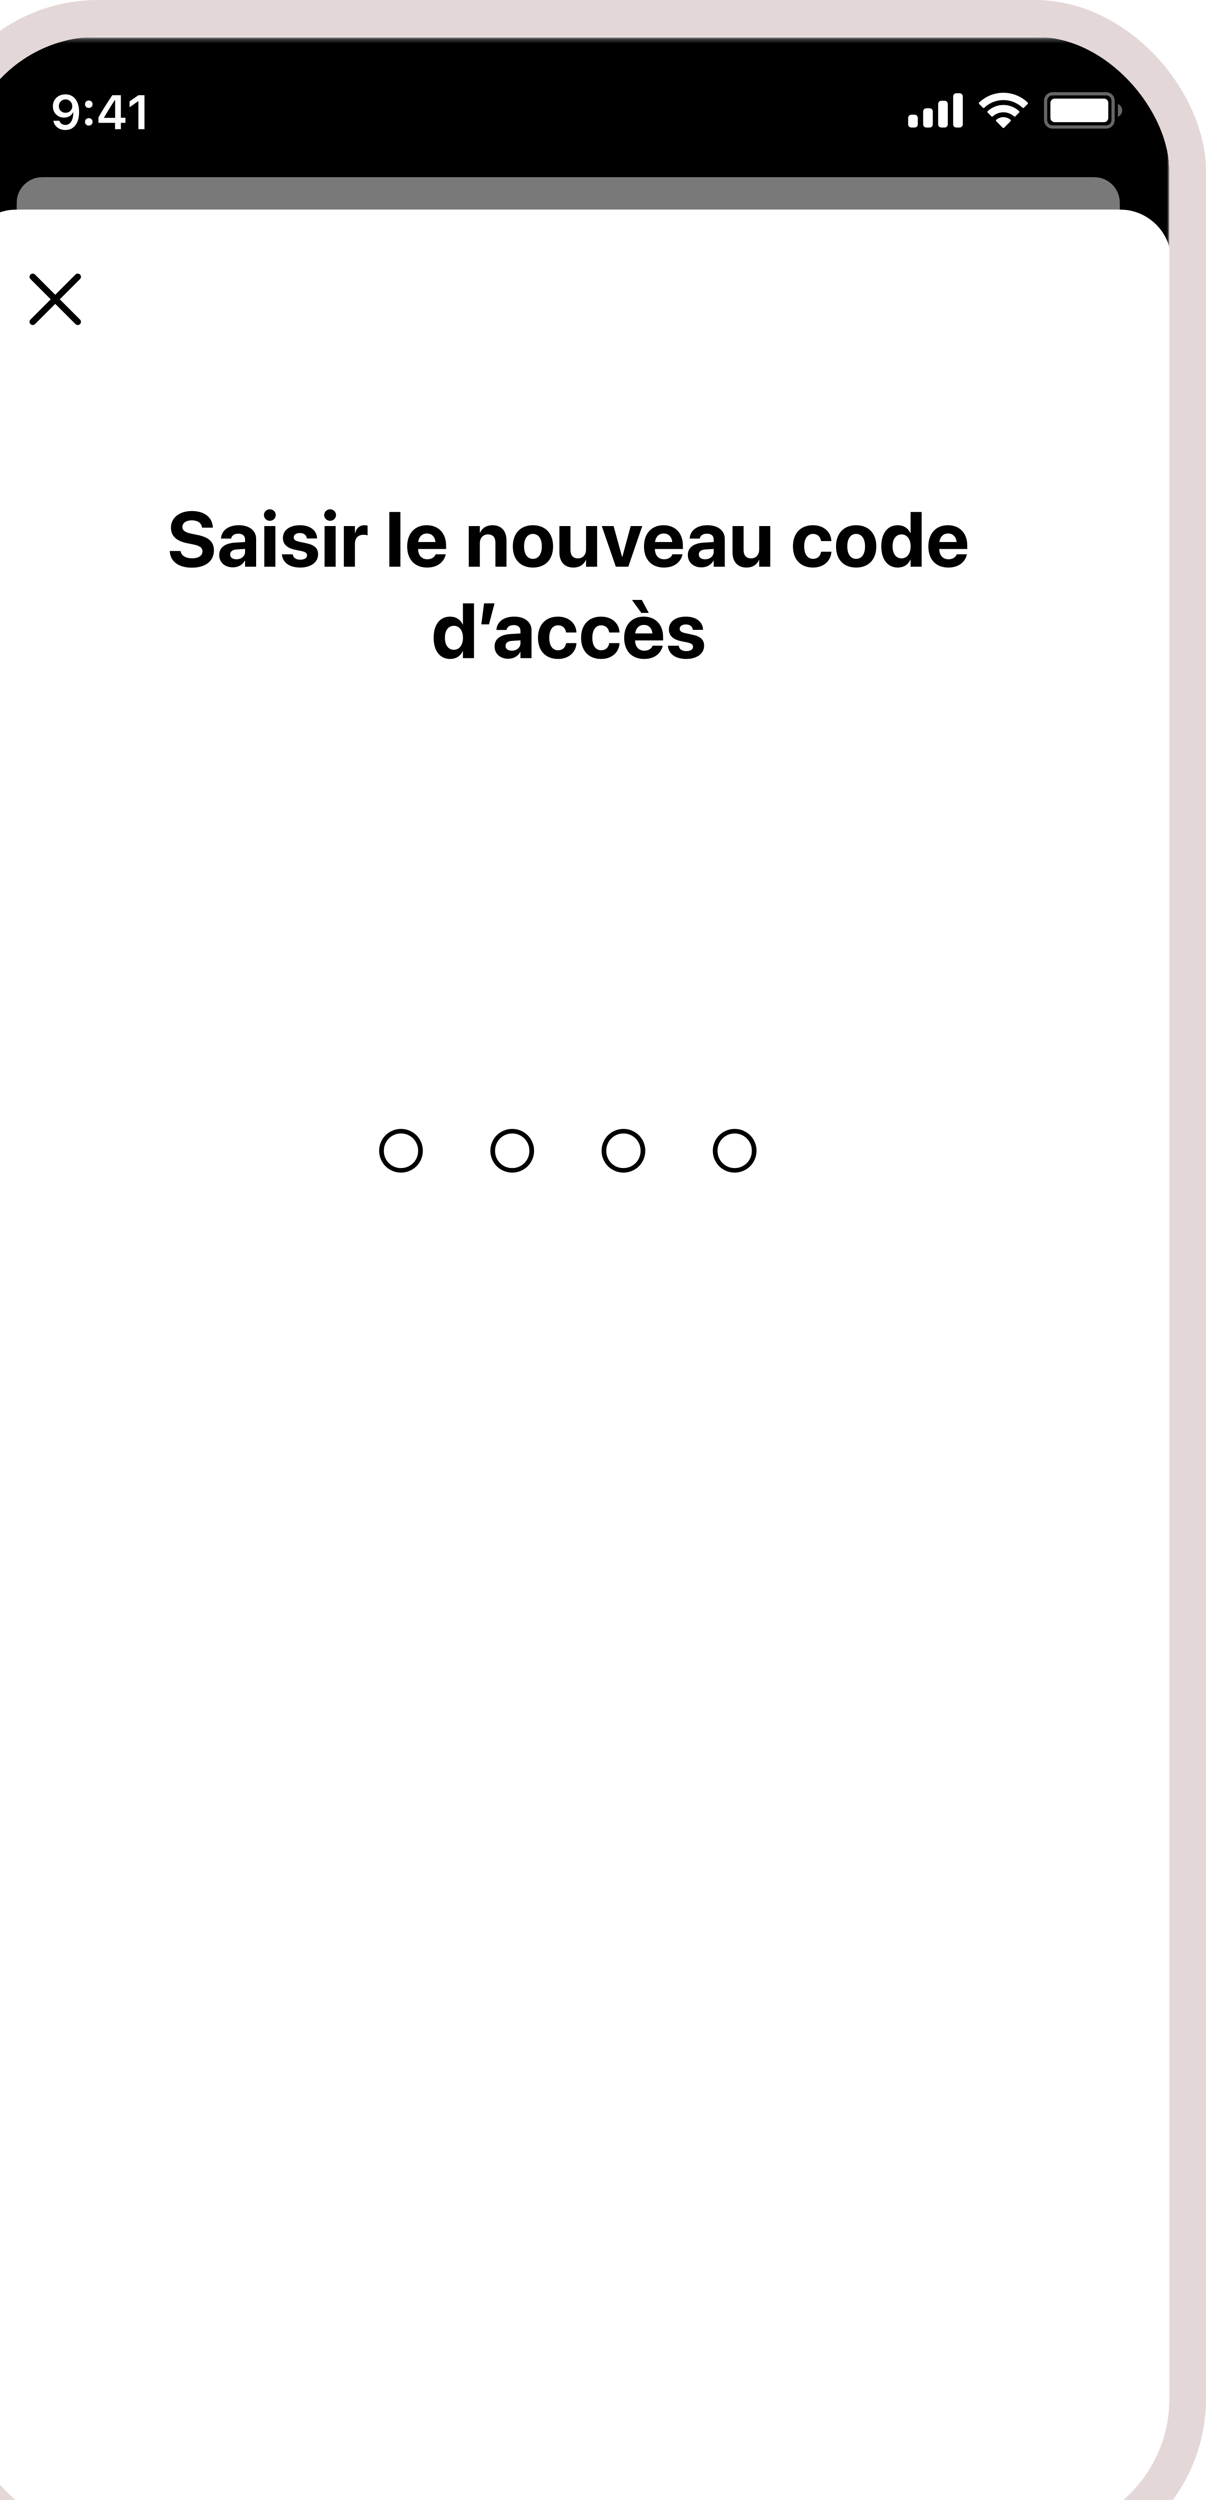
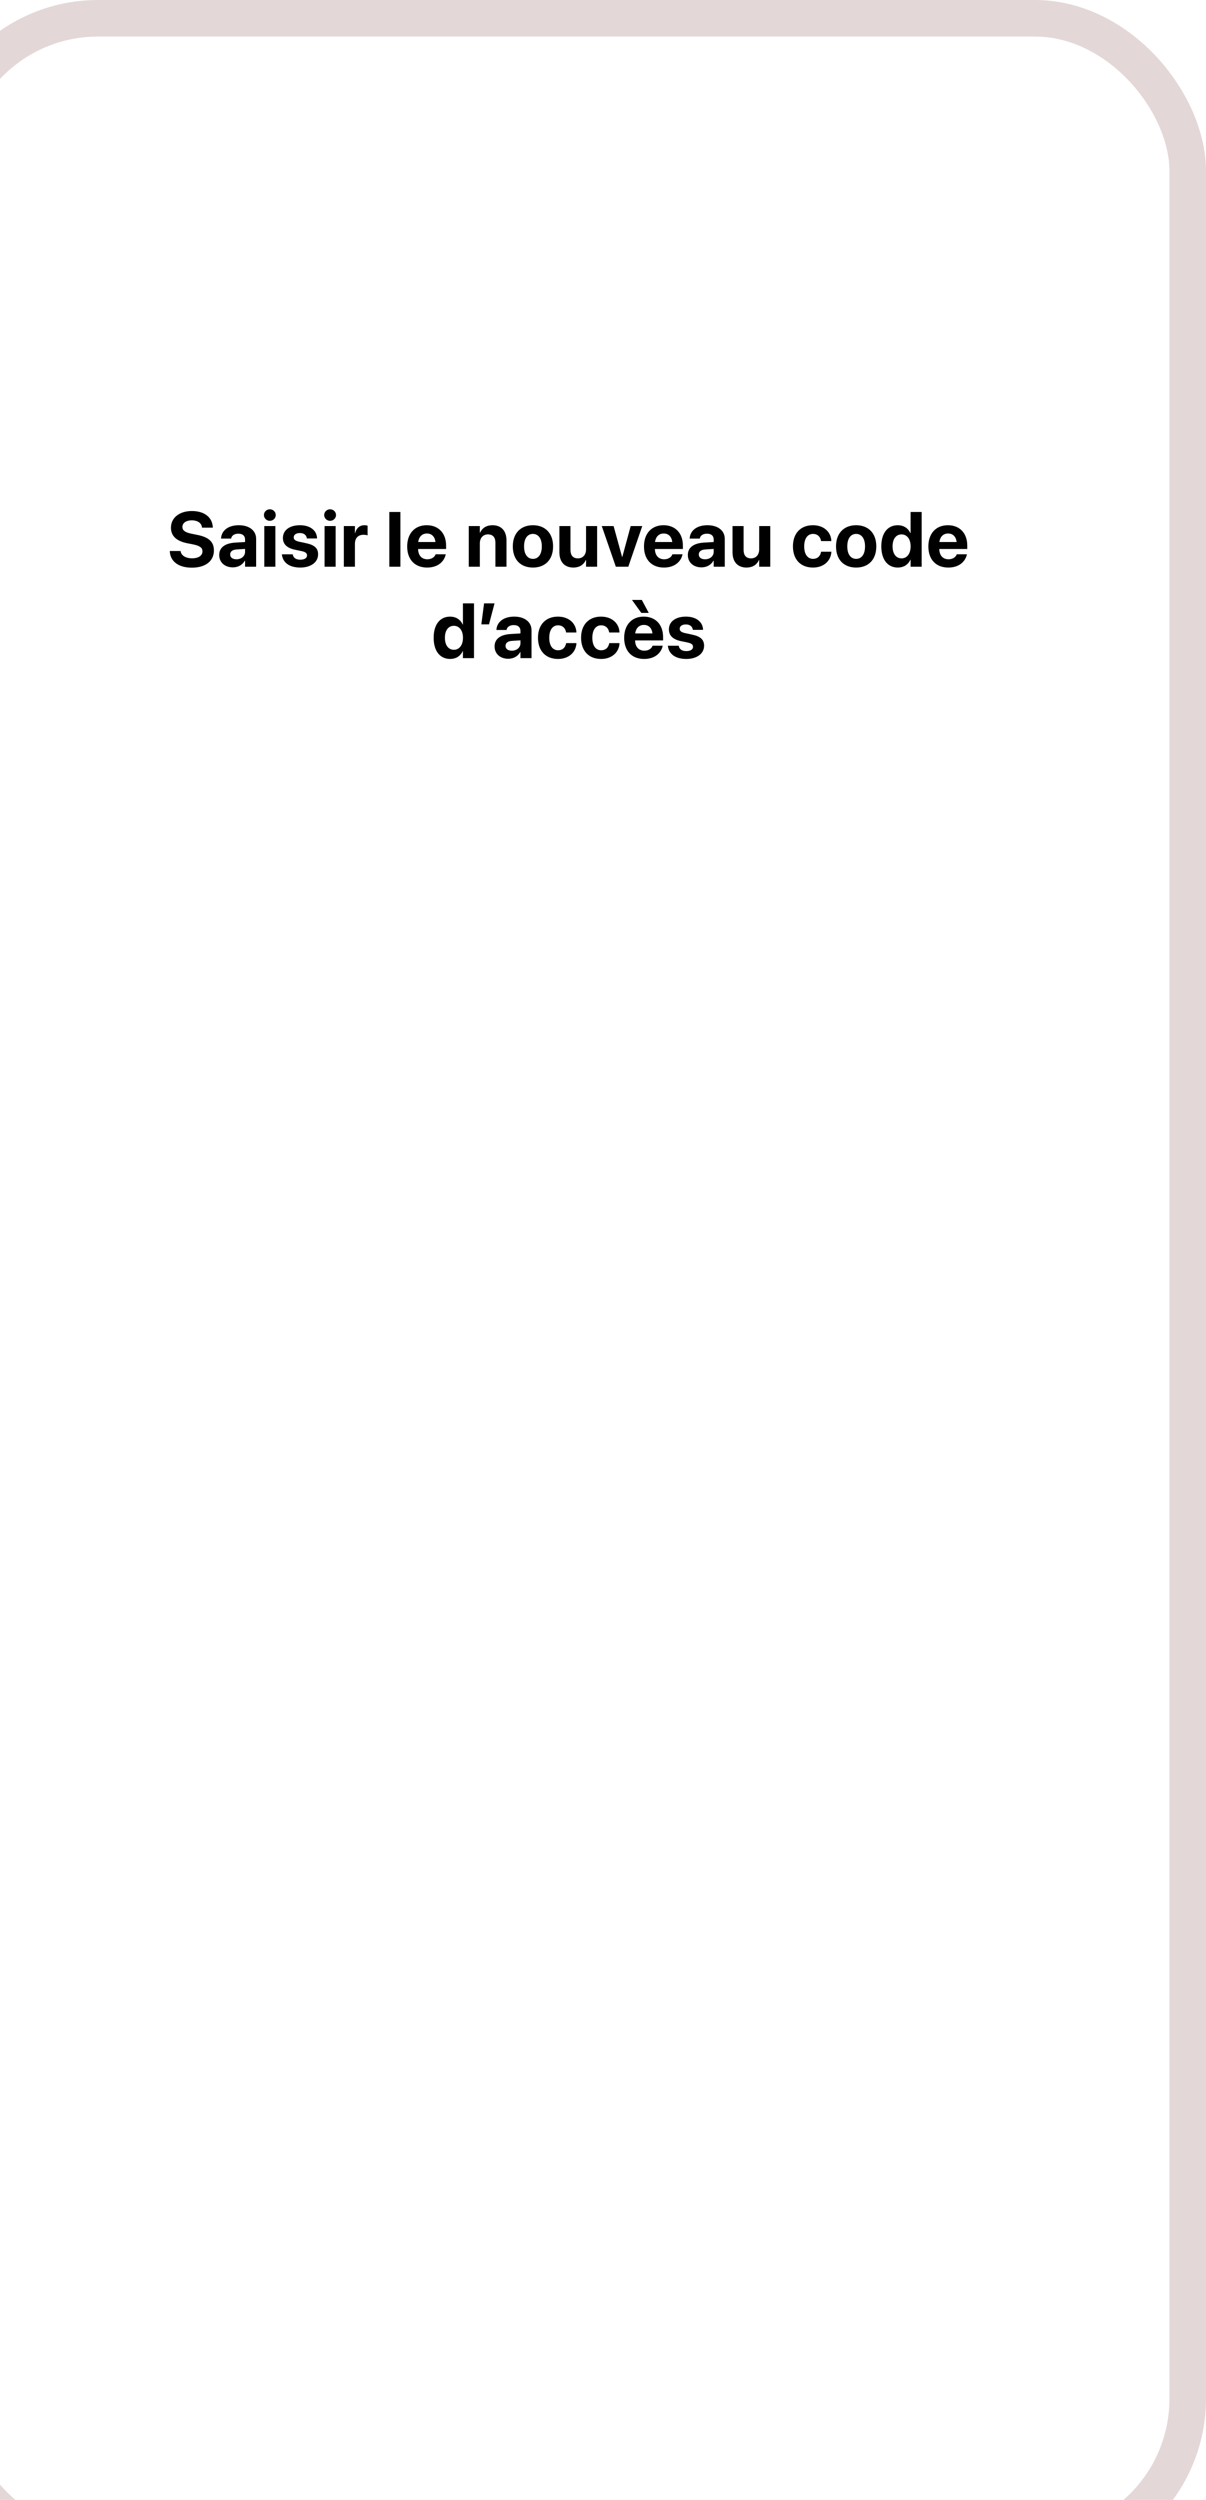
<svg xmlns="http://www.w3.org/2000/svg" fill="none" height="547" viewBox="0 0 264 547" width="264">
  <g filter="url(#filter0_d_127_125390)">
    <g clip-path="url(#clip0_127_125390)">
-       <rect fill="#F5F5F5" height="546.28" rx="29.457" width="264" />
      <g clip-path="url(#clip1_127_125390)">
        <mask height="572" id="mask0_127_125390" maskUnits="userSpaceOnUse" style="mask-type:luminance" width="265" x="0" y="0">
-           <path d="M259.985 0.141H4.616C2.285 0.141 0.396 2.03 0.396 4.362V567.158C0.396 569.489 2.285 571.379 4.616 571.379H259.985C262.316 571.379 264.206 569.489 264.206 567.158V4.362C264.206 2.03 262.316 0.141 259.985 0.141Z" fill="white" />
-         </mask>
+           </mask>
        <g mask="url(#mask0_127_125390)">
          <path d="M259.985 0.141H4.616C2.285 0.141 0.396 2.03 0.396 4.362V567.158C0.396 569.489 2.285 571.379 4.616 571.379H259.985C262.316 571.379 264.206 569.489 264.206 567.158V4.362C264.206 2.03 262.316 0.141 259.985 0.141Z" fill="white" />
          <path d="M93.88 247.07C94.457 247.408 95.09 247.577 95.778 247.577C96.466 247.577 97.099 247.408 97.676 247.07C98.253 246.732 98.707 246.275 99.036 245.697C99.366 245.116 99.531 244.481 99.531 243.793C99.531 243.104 99.366 242.472 99.036 241.894C98.707 241.314 98.253 240.854 97.676 240.516C97.099 240.178 96.466 240.009 95.778 240.009C95.09 240.009 94.457 240.178 93.88 240.516C93.303 240.854 92.849 241.314 92.519 241.894C92.19 242.472 92.025 243.104 92.025 243.793C92.025 244.481 92.19 245.116 92.519 245.697C92.849 246.275 93.303 246.732 93.88 247.07ZM97.639 248.196C97.05 248.447 96.429 248.573 95.778 248.573C95.127 248.573 94.506 248.447 93.917 248.196C93.327 247.944 92.818 247.606 92.39 247.182C91.961 246.752 91.621 246.244 91.369 245.654C91.118 245.06 90.992 244.438 90.992 243.787C90.992 243.135 91.118 242.515 91.369 241.926C91.621 241.332 91.961 240.823 92.39 240.399C92.818 239.974 93.327 239.636 93.917 239.385C94.506 239.133 95.127 239.008 95.778 239.008C96.429 239.008 97.05 239.133 97.639 239.385C98.228 239.636 98.737 239.974 99.166 240.399C99.595 240.823 99.935 241.332 100.186 241.926C100.438 242.515 100.564 243.135 100.564 243.787C100.564 244.438 100.438 245.06 100.186 245.654C99.935 246.244 99.595 246.752 99.166 247.182C98.737 247.606 98.228 247.944 97.639 248.196ZM118.228 247.07C118.805 247.408 119.438 247.577 120.126 247.577C120.815 247.577 121.447 247.408 122.025 247.07C122.602 246.732 123.055 246.275 123.385 245.697C123.714 245.116 123.88 244.481 123.88 243.793C123.88 243.104 123.714 242.472 123.385 241.894C123.055 241.314 122.602 240.854 122.025 240.516C121.447 240.178 120.815 240.009 120.126 240.009C119.438 240.009 118.805 240.178 118.228 240.516C117.651 240.854 117.198 241.314 116.868 241.894C116.538 242.472 116.373 243.104 116.373 243.793C116.373 244.481 116.538 245.116 116.868 245.697C117.198 246.275 117.651 246.732 118.228 247.07ZM121.988 248.196C121.398 248.447 120.778 248.573 120.126 248.573C119.475 248.573 118.855 248.447 118.265 248.196C117.675 247.944 117.167 247.606 116.738 247.182C116.309 246.752 115.969 246.244 115.717 245.654C115.467 245.06 115.34 244.438 115.34 243.787C115.34 243.135 115.467 242.515 115.717 241.926C115.969 241.332 116.309 240.823 116.738 240.399C117.167 239.974 117.675 239.636 118.265 239.385C118.855 239.133 119.475 239.008 120.126 239.008C120.778 239.008 121.398 239.133 121.988 239.385C122.577 239.636 123.086 239.974 123.514 240.399C123.944 240.823 124.284 241.332 124.535 241.926C124.786 242.515 124.912 243.135 124.912 243.787C124.912 244.438 124.786 245.06 124.535 245.654C124.284 246.244 123.944 246.752 123.514 247.182C123.086 247.606 122.577 247.944 121.988 248.196ZM142.577 247.07C143.153 247.408 143.786 247.577 144.475 247.577C145.163 247.577 145.796 247.408 146.372 247.07C146.95 246.732 147.404 246.275 147.734 245.697C148.063 245.116 148.228 244.481 148.228 243.793C148.228 243.104 148.063 242.472 147.734 241.894C147.404 241.314 146.95 240.854 146.372 240.516C145.796 240.178 145.163 240.009 144.475 240.009C143.786 240.009 143.153 240.178 142.577 240.516C141.999 240.854 141.546 241.314 141.216 241.894C140.886 242.472 140.722 243.104 140.722 243.793C140.722 244.481 140.886 245.116 141.216 245.697C141.546 246.275 141.999 246.732 142.577 247.07ZM146.335 248.196C145.746 248.447 145.126 248.573 144.475 248.573C143.824 248.573 143.203 248.447 142.614 248.196C142.024 247.944 141.515 247.606 141.086 247.182C140.658 246.752 140.318 246.244 140.066 245.654C139.814 245.06 139.689 244.438 139.689 243.787C139.689 243.135 139.814 242.515 140.066 241.926C140.318 241.332 140.658 240.823 141.086 240.399C141.515 239.974 142.024 239.636 142.614 239.385C143.203 239.133 143.824 239.008 144.475 239.008C145.126 239.008 145.746 239.133 146.335 239.385C146.925 239.636 147.435 239.974 147.863 240.399C148.291 240.823 148.631 241.332 148.883 241.926C149.135 242.515 149.26 243.135 149.26 243.787C149.26 244.438 149.135 245.06 148.883 245.654C148.631 246.244 148.291 246.752 147.863 247.182C147.435 247.606 146.925 247.944 146.335 248.196ZM166.925 247.07C167.502 247.408 168.135 247.577 168.823 247.577C169.511 247.577 170.144 247.408 170.721 247.07C171.299 246.732 171.752 246.275 172.081 245.697C172.411 245.116 172.576 244.481 172.576 243.793C172.576 243.104 172.411 242.472 172.081 241.894C171.752 241.314 171.299 240.854 170.721 240.516C170.144 240.178 169.511 240.009 168.823 240.009C168.135 240.009 167.502 240.178 166.925 240.516C166.347 240.854 165.894 241.314 165.565 241.894C165.235 242.472 165.07 243.104 165.07 243.793C165.07 244.481 165.235 245.116 165.565 245.697C165.894 246.275 166.347 246.732 166.925 247.07ZM170.684 248.196C170.095 248.447 169.474 248.573 168.823 248.573C168.172 248.573 167.551 248.447 166.962 248.196C166.373 247.944 165.863 247.606 165.435 247.182C165.006 246.752 164.666 246.244 164.415 245.654C164.163 245.06 164.037 244.438 164.037 243.787C164.037 243.135 164.163 242.515 164.415 241.926C164.666 241.332 165.006 240.823 165.435 240.399C165.863 239.974 166.373 239.636 166.962 239.385C167.551 239.133 168.172 239.008 168.823 239.008C169.474 239.008 170.095 239.133 170.684 239.385C171.274 239.636 171.782 239.974 172.212 240.399C172.64 240.823 172.98 241.332 173.232 241.926C173.483 242.515 173.609 243.135 173.609 243.787C173.609 244.438 173.483 245.06 173.232 245.654C172.98 246.244 172.64 246.752 172.212 247.182C171.782 247.606 171.274 247.944 170.684 248.196Z" fill="black" />
          <mask height="78" id="mask1_127_125390" maskUnits="userSpaceOnUse" style="mask-type:luminance" width="265" x="0" y="0">
            <path d="M264.206 0.141H0.396V77.189H264.206V0.141Z" fill="white" />
          </mask>
          <g mask="url(#mask1_127_125390)">
            <g opacity="0.6" style="mix-blend-mode:darken">
              <path d="M264.07 0.141H0.396V78.079H264.07V0.141Z" fill="white" />
            </g>
            <path clip-rule="evenodd" d="M14.672 52.069C14.947 51.795 15.392 51.795 15.667 52.069L20.094 56.496L24.521 52.069C24.796 51.795 25.241 51.795 25.516 52.069C25.79 52.344 25.79 52.789 25.516 53.064L21.089 57.491L25.516 61.918C25.79 62.193 25.79 62.638 25.516 62.913C25.241 63.188 24.796 63.188 24.521 62.913L20.094 58.486L15.667 62.913C15.392 63.188 14.947 63.188 14.672 62.913C14.397 62.638 14.397 62.193 14.672 61.918L19.099 57.491L14.672 53.064C14.397 52.789 14.397 52.344 14.672 52.069Z" fill="black" fill-rule="evenodd" />
            <path d="M0.396 30.758H264.398V52.019C264.398 49.307 264.398 47.951 264.166 46.825C263.257 42.424 259.819 38.986 255.418 38.077C254.292 37.845 252.936 37.845 250.224 37.845H14.569C11.857 37.845 10.502 37.845 9.376 38.077C4.975 38.986 1.536 42.424 0.628 46.825C0.396 47.951 0.396 49.307 0.396 52.019V30.758Z" fill="black" />
            <path d="M11.651 37.949C11.651 36.496 11.651 35.77 11.785 35.168C12.258 33.032 13.926 31.364 16.062 30.891C16.663 30.758 17.39 30.758 18.842 30.758H245.951C247.405 30.758 248.131 30.758 248.732 30.891C250.867 31.364 252.536 33.032 253.009 35.168C253.142 35.77 253.142 36.496 253.142 37.949H11.651Z" fill="#F2F2F2" opacity="0.5" />
            <path d="M264.206 0.141H0.396V30.759H264.206V0.141Z" fill="black" />
            <path d="M22.298 20.445C21.618 20.445 21.039 20.262 20.561 19.894C20.084 19.523 19.79 19.032 19.68 18.421H21.004C21.09 18.702 21.248 18.925 21.478 19.09C21.712 19.252 21.988 19.332 22.308 19.332C22.851 19.332 23.275 19.094 23.581 18.616C23.886 18.135 24.039 17.469 24.039 16.617H23.993H23.967H23.952C23.776 16.971 23.52 17.246 23.184 17.442C22.847 17.634 22.461 17.73 22.025 17.73C21.317 17.73 20.731 17.497 20.268 17.029C19.807 16.562 19.577 15.971 19.577 15.257C19.577 14.494 19.835 13.869 20.35 13.381C20.869 12.89 21.532 12.645 22.339 12.645C22.882 12.645 23.363 12.77 23.782 13.021C24.201 13.271 24.536 13.636 24.786 14.113C25.137 14.735 25.312 15.518 25.312 16.463C25.312 17.713 25.046 18.69 24.513 19.394C23.981 20.095 23.242 20.445 22.298 20.445ZM21.293 16.267C21.568 16.538 21.918 16.674 22.344 16.674C22.77 16.674 23.122 16.538 23.4 16.267C23.678 15.995 23.818 15.652 23.818 15.236C23.818 14.817 23.677 14.465 23.395 14.18C23.113 13.895 22.765 13.752 22.349 13.752C21.934 13.752 21.585 13.893 21.303 14.175C21.022 14.453 20.881 14.8 20.881 15.216C20.881 15.642 21.018 15.992 21.293 16.267ZM27.435 19.477C27.195 19.477 26.997 19.399 26.843 19.245C26.688 19.09 26.61 18.896 26.61 18.663C26.61 18.426 26.688 18.232 26.843 18.08C26.997 17.926 27.195 17.849 27.435 17.849C27.679 17.849 27.876 17.926 28.027 18.08C28.182 18.232 28.259 18.426 28.259 18.663C28.259 18.896 28.182 19.09 28.027 19.245C27.876 19.399 27.679 19.477 27.435 19.477ZM27.435 15.612C27.195 15.612 26.997 15.537 26.843 15.386C26.688 15.231 26.61 15.037 26.61 14.803C26.61 14.566 26.688 14.372 26.843 14.221C26.997 14.067 27.195 13.989 27.435 13.989C27.679 13.989 27.876 14.067 28.027 14.221C28.182 14.372 28.259 14.566 28.259 14.803C28.259 15.037 28.182 15.231 28.027 15.386C27.876 15.537 27.679 15.612 27.435 15.612ZM33.185 20.265V18.879H29.553V17.694C30.157 16.581 31.167 14.96 32.583 12.83H34.458V17.756H35.463V18.879H34.458V20.265H33.185ZM30.784 17.709V17.787H33.206V13.912H33.134C32.33 15.101 31.547 16.366 30.784 17.709ZM38.297 20.265V14.17H38.209L36.36 15.468V14.19L38.302 12.83H39.626V20.265H38.297Z" fill="white" />
            <path clip-rule="evenodd" d="M218.056 12.402H217.353C216.964 12.402 216.649 12.717 216.649 13.106V19.203C216.649 19.591 216.964 19.906 217.353 19.906H218.056C218.445 19.906 218.76 19.591 218.76 19.203V13.106C218.76 12.717 218.445 12.402 218.056 12.402ZM214.07 14.044H214.773C215.162 14.044 215.477 14.359 215.477 14.747V19.203C215.477 19.591 215.162 19.906 214.773 19.906H214.07C213.681 19.906 213.366 19.591 213.366 19.203V14.747C213.366 14.359 213.681 14.044 214.07 14.044ZM211.491 15.685H210.788C210.399 15.685 210.084 16.001 210.084 16.389V19.203C210.084 19.591 210.399 19.907 210.788 19.907H211.491C211.879 19.907 212.194 19.591 212.194 19.203V16.389C212.194 16.001 211.879 15.685 211.491 15.685ZM208.207 17.093H207.504C207.115 17.093 206.801 17.407 206.801 17.796V19.203C206.801 19.591 207.115 19.907 207.504 19.907H208.207C208.596 19.907 208.911 19.591 208.911 19.203V17.796C208.911 17.407 208.596 17.093 208.207 17.093Z" fill="white" fill-rule="evenodd" />
            <path clip-rule="evenodd" d="M227.649 13.899C229.208 13.899 230.707 14.498 231.837 15.572C231.922 15.655 232.058 15.654 232.142 15.57L232.955 14.749C232.998 14.706 233.021 14.649 233.02 14.588C233.02 14.528 232.996 14.47 232.953 14.428C229.988 11.586 225.31 11.586 222.344 14.428C222.301 14.47 222.277 14.528 222.276 14.588C222.276 14.648 222.3 14.706 222.342 14.749L223.156 15.57C223.239 15.654 223.376 15.655 223.461 15.572C224.591 14.498 226.09 13.899 227.649 13.899ZM227.649 16.569C228.506 16.569 229.332 16.887 229.966 17.462C230.052 17.544 230.187 17.542 230.27 17.458L231.083 16.638C231.126 16.595 231.15 16.536 231.149 16.475C231.149 16.415 231.124 16.357 231.08 16.315C229.147 14.516 226.152 14.516 224.219 16.315C224.176 16.357 224.151 16.415 224.15 16.476C224.149 16.536 224.174 16.595 224.216 16.638L225.028 17.458C225.112 17.542 225.247 17.544 225.333 17.462C225.967 16.888 226.793 16.57 227.649 16.569ZM229.276 18.366C229.277 18.426 229.253 18.485 229.21 18.528L227.805 19.946C227.764 19.987 227.707 20.011 227.649 20.011C227.59 20.011 227.534 19.987 227.493 19.946L226.087 18.528C226.044 18.485 226.021 18.426 226.022 18.365C226.023 18.305 226.049 18.247 226.095 18.206C226.991 17.447 228.306 17.447 229.203 18.206C229.248 18.247 229.275 18.305 229.276 18.366Z" fill="white" fill-rule="evenodd" />
            <path clip-rule="evenodd" d="M238.414 12.871H250.139C250.787 12.871 251.312 13.396 251.312 14.044V18.265C251.312 18.913 250.787 19.437 250.139 19.437H238.414C237.767 19.437 237.242 18.913 237.242 18.265V14.044C237.242 13.396 237.767 12.871 238.414 12.871ZM236.538 14.044C236.538 13.008 237.378 12.168 238.414 12.168H250.139C251.175 12.168 252.015 13.008 252.015 14.044V18.265C252.015 19.301 251.175 20.141 250.139 20.141H238.414C237.378 20.141 236.538 19.301 236.538 18.265V14.044ZM253.652 16.155C253.652 16.769 253.284 17.323 252.718 17.562V14.748C253.284 14.986 253.652 15.54 253.652 16.155Z" fill="white" fill-rule="evenodd" opacity="0.4" />
            <path d="M237.944 14.512C237.944 13.994 238.364 13.574 238.882 13.574H249.669C250.187 13.574 250.607 13.994 250.607 14.512V17.795C250.607 18.313 250.187 18.733 249.669 18.733H238.882C238.364 18.733 237.944 18.313 237.944 17.795V14.512Z" fill="white" />
          </g>
        </g>
      </g>
      <path d="M49.996 116.208C47.149 116.208 45.315 114.904 45.173 112.696L45.165 112.563H47.531L47.547 112.655C47.705 113.584 48.693 114.166 50.063 114.166C51.449 114.166 52.32 113.56 52.32 112.646V112.638C52.32 111.825 51.731 111.418 50.245 111.111L48.983 110.862C46.618 110.389 45.422 109.26 45.422 107.458V107.45C45.422 105.259 47.332 103.814 49.988 103.814C52.76 103.814 54.462 105.201 54.578 107.301L54.587 107.458H52.221L52.212 107.359C52.088 106.421 51.225 105.848 49.988 105.848C48.701 105.856 47.929 106.446 47.929 107.301V107.309C47.929 108.064 48.544 108.504 49.922 108.778L51.191 109.036C53.698 109.534 54.827 110.555 54.827 112.439V112.447C54.827 114.747 53.018 116.208 49.996 116.208ZM58.973 116.141C57.189 116.141 55.985 115.021 55.985 113.452V113.435C55.985 111.816 57.239 110.87 59.447 110.729L61.646 110.596V110.048C61.646 109.26 61.132 108.77 60.185 108.77C59.281 108.77 58.733 109.193 58.616 109.766L58.6 109.841H56.383L56.392 109.741C56.525 108.098 57.936 106.919 60.285 106.919C62.584 106.919 64.07 108.106 64.07 109.899V116H61.646V114.672H61.596C61.09 115.585 60.144 116.141 58.973 116.141ZM58.384 113.327C58.384 113.983 58.923 114.373 59.762 114.373C60.849 114.373 61.646 113.676 61.646 112.746V112.107L59.812 112.223C58.874 112.281 58.384 112.68 58.384 113.311V113.327ZM67.071 105.956C66.34 105.956 65.776 105.383 65.776 104.694C65.776 104.005 66.34 103.433 67.071 103.433C67.801 103.433 68.365 104.005 68.365 104.694C68.365 105.383 67.801 105.956 67.071 105.956ZM65.859 116V107.102H68.282V116H65.859ZM73.74 116.183C71.275 116.183 69.905 115.045 69.714 113.36L69.706 113.286H72.072L72.088 113.36C72.246 114.058 72.769 114.464 73.74 114.464C74.653 114.464 75.209 114.107 75.209 113.535V113.526C75.209 113.053 74.91 112.779 74.039 112.588L72.528 112.273C70.802 111.908 69.93 111.044 69.93 109.716V109.708C69.93 108.015 71.391 106.919 73.657 106.919C76.023 106.919 77.343 108.172 77.401 109.733V109.816H75.168L75.159 109.75C75.076 109.11 74.554 108.629 73.657 108.629C72.819 108.629 72.296 109.002 72.296 109.575V109.583C72.296 110.04 72.603 110.339 73.499 110.53L75.01 110.854C76.87 111.244 77.633 111.974 77.633 113.286V113.294C77.633 115.037 76.031 116.183 73.74 116.183ZM80.26 105.956C79.53 105.956 78.965 105.383 78.965 104.694C78.965 104.005 79.53 103.433 80.26 103.433C80.991 103.433 81.555 104.005 81.555 104.694C81.555 105.383 80.991 105.956 80.26 105.956ZM79.048 116V107.102H81.472V116H79.048ZM83.269 116V107.102H85.693V108.654H85.743C86.008 107.558 86.731 106.919 87.768 106.919C88.034 106.919 88.283 106.96 88.465 107.01V109.144C88.266 109.061 87.934 109.011 87.585 109.011C86.39 109.011 85.693 109.725 85.693 111.02V116H83.269ZM93.23 116V104.022H95.653V116H93.23ZM101.51 116.183C98.787 116.183 97.135 114.415 97.135 111.567V111.559C97.135 108.729 98.803 106.919 101.41 106.919C104.016 106.919 105.652 108.687 105.652 111.376V112.124H99.526C99.55 113.543 100.323 114.373 101.559 114.373C102.555 114.373 103.161 113.825 103.336 113.327L103.352 113.277H105.577L105.552 113.369C105.278 114.68 104.05 116.183 101.51 116.183ZM101.451 108.729C100.455 108.729 99.708 109.393 99.55 110.596H103.327C103.178 109.368 102.456 108.729 101.451 108.729ZM110.615 116V107.102H113.039V108.562H113.089C113.545 107.542 114.458 106.919 115.803 106.919C117.762 106.919 118.874 108.172 118.874 110.256V116H116.451V110.754C116.451 109.592 115.903 108.928 114.815 108.928C113.728 108.928 113.039 109.725 113.039 110.887V116H110.615ZM124.664 116.183C121.958 116.183 120.256 114.448 120.256 111.551V111.534C120.256 108.67 122 106.919 124.656 106.919C127.32 106.919 129.072 108.654 129.072 111.534V111.551C129.072 114.456 127.354 116.183 124.664 116.183ZM124.672 114.282C125.851 114.282 126.606 113.286 126.606 111.551V111.534C126.606 109.816 125.834 108.82 124.656 108.82C123.485 108.82 122.722 109.816 122.722 111.534V111.551C122.722 113.294 123.477 114.282 124.672 114.282ZM133.525 116.183C131.566 116.183 130.454 114.929 130.454 112.846V107.102H132.878V112.339C132.878 113.501 133.425 114.174 134.513 114.174C135.6 114.174 136.289 113.377 136.289 112.215V107.102H138.713V116H136.289V114.531H136.239C135.783 115.552 134.87 116.183 133.525 116.183ZM142.809 116L139.73 107.102H142.319L144.179 113.858H144.229L146.063 107.102H148.595L145.54 116H142.809ZM153.347 116.183C150.624 116.183 148.972 114.415 148.972 111.567V111.559C148.972 108.729 150.641 106.919 153.247 106.919C155.854 106.919 157.489 108.687 157.489 111.376V112.124H151.363C151.388 113.543 152.16 114.373 153.397 114.373C154.393 114.373 154.999 113.825 155.173 113.327L155.19 113.277H157.414L157.389 113.369C157.115 114.68 155.887 116.183 153.347 116.183ZM153.289 108.729C152.293 108.729 151.546 109.393 151.388 110.596H155.165C155.015 109.368 154.293 108.729 153.289 108.729ZM161.56 116.141C159.776 116.141 158.572 115.021 158.572 113.452V113.435C158.572 111.816 159.826 110.87 162.034 110.729L164.233 110.596V110.048C164.233 109.26 163.719 108.77 162.772 108.77C161.867 108.77 161.32 109.193 161.203 109.766L161.187 109.841H158.971L158.979 109.741C159.112 108.098 160.523 106.919 162.872 106.919C165.171 106.919 166.657 108.106 166.657 109.899V116H164.233V114.672H164.183C163.677 115.585 162.731 116.141 161.56 116.141ZM160.971 113.327C160.971 113.983 161.511 114.373 162.349 114.373C163.436 114.373 164.233 113.676 164.233 112.746V112.107L162.399 112.223C161.461 112.281 160.971 112.68 160.971 113.311V113.327ZM171.426 116.183C169.467 116.183 168.354 114.929 168.354 112.846V107.102H170.778V112.339C170.778 113.501 171.326 114.174 172.413 114.174C173.501 114.174 174.19 113.377 174.19 112.215V107.102H176.614V116H174.19V114.531H174.14C173.684 115.552 172.77 116.183 171.426 116.183ZM185.968 116.183C183.254 116.183 181.577 114.415 181.577 111.542V111.534C181.577 108.687 183.279 106.919 185.943 106.919C188.359 106.919 189.895 108.405 189.986 110.331V110.389H187.736L187.72 110.314C187.57 109.467 186.981 108.82 185.977 108.82C184.79 108.82 184.043 109.841 184.043 111.542V111.551C184.043 113.294 184.79 114.282 185.985 114.282C186.956 114.282 187.562 113.684 187.728 112.788L187.736 112.713H189.994V112.763C189.878 114.705 188.342 116.183 185.968 116.183ZM195.419 116.183C192.713 116.183 191.011 114.448 191.011 111.551V111.534C191.011 108.67 192.754 106.919 195.41 106.919C198.075 106.919 199.826 108.654 199.826 111.534V111.551C199.826 114.456 198.108 116.183 195.419 116.183ZM195.427 114.282C196.606 114.282 197.361 113.286 197.361 111.551V111.534C197.361 109.816 196.589 108.82 195.41 108.82C194.24 108.82 193.476 109.816 193.476 111.534V111.551C193.476 113.294 194.232 114.282 195.427 114.282ZM204.545 116.183C202.304 116.183 200.926 114.439 200.926 111.551V111.542C200.926 108.646 202.304 106.919 204.545 106.919C205.807 106.919 206.803 107.566 207.284 108.646H207.334V104.022H209.758V116H207.334V114.481H207.284C206.811 115.535 205.832 116.183 204.545 116.183ZM205.359 114.174C206.537 114.174 207.342 113.161 207.342 111.551V111.542C207.342 109.94 206.529 108.928 205.359 108.928C204.155 108.928 203.391 109.916 203.391 111.542V111.551C203.391 113.169 204.147 114.174 205.359 114.174ZM215.597 116.183C212.875 116.183 211.223 114.415 211.223 111.567V111.559C211.223 108.729 212.891 106.919 215.498 106.919C218.104 106.919 219.74 108.687 219.74 111.376V112.124H213.614C213.638 113.543 214.41 114.373 215.647 114.373C216.643 114.373 217.249 113.825 217.424 113.327L217.44 113.277H219.665L219.64 113.369C219.366 114.68 218.138 116.183 215.597 116.183ZM215.539 108.729C214.543 108.729 213.796 109.393 213.638 110.596H217.415C217.266 109.368 216.544 108.729 215.539 108.729ZM106.548 136.183C104.307 136.183 102.929 134.439 102.929 131.551V131.542C102.929 128.646 104.307 126.919 106.548 126.919C107.81 126.919 108.806 127.566 109.287 128.646H109.337V124.022H111.761V136H109.337V134.481H109.287C108.814 135.535 107.835 136.183 106.548 136.183ZM107.362 134.174C108.54 134.174 109.345 133.161 109.345 131.551V131.542C109.345 129.94 108.532 128.928 107.362 128.928C106.158 128.928 105.394 129.916 105.394 131.542V131.551C105.394 133.169 106.15 134.174 107.362 134.174ZM113.367 128.612L113.965 124.022H116.256L115.044 128.612H113.367ZM119.256 136.141C117.472 136.141 116.268 135.021 116.268 133.452V133.435C116.268 131.816 117.521 130.87 119.729 130.729L121.929 130.596V130.048C121.929 129.26 121.414 128.77 120.468 128.77C119.563 128.77 119.016 129.193 118.899 129.766L118.883 129.841H116.666L116.675 129.741C116.808 128.098 118.219 126.919 120.568 126.919C122.867 126.919 124.353 128.106 124.353 129.899V136H121.929V134.672H121.879C121.373 135.585 120.427 136.141 119.256 136.141ZM118.667 133.327C118.667 133.983 119.206 134.373 120.045 134.373C121.132 134.373 121.929 133.676 121.929 132.746V132.107L120.095 132.223C119.157 132.281 118.667 132.68 118.667 133.311V133.327ZM130.159 136.183C127.445 136.183 125.768 134.415 125.768 131.542V131.534C125.768 128.687 127.47 126.919 130.134 126.919C132.55 126.919 134.085 128.405 134.177 130.331V130.389H131.927L131.911 130.314C131.761 129.467 131.172 128.82 130.167 128.82C128.98 128.82 128.233 129.841 128.233 131.542V131.551C128.233 133.294 128.98 134.282 130.176 134.282C131.147 134.282 131.753 133.684 131.919 132.788L131.927 132.713H134.185V132.763C134.069 134.705 132.533 136.183 130.159 136.183ZM139.593 136.183C136.878 136.183 135.202 134.415 135.202 131.542V131.534C135.202 128.687 136.903 126.919 139.568 126.919C141.983 126.919 143.519 128.405 143.61 130.331V130.389H141.361L141.344 130.314C141.195 129.467 140.606 128.82 139.601 128.82C138.414 128.82 137.667 129.841 137.667 131.542V131.551C137.667 133.294 138.414 134.282 139.609 134.282C140.581 134.282 141.187 133.684 141.353 132.788L141.361 132.713H143.619V132.763C143.503 134.705 141.967 136.183 139.593 136.183ZM148.387 126.105L146.345 123.267H148.495L150.014 126.105H148.387ZM149.01 136.183C146.287 136.183 144.635 134.415 144.635 131.567V131.559C144.635 128.729 146.304 126.919 148.91 126.919C151.517 126.919 153.152 128.687 153.152 131.376V132.124H147.026C147.051 133.543 147.823 134.373 149.06 134.373C150.056 134.373 150.662 133.825 150.836 133.327L150.853 133.277H153.077L153.052 133.369C152.778 134.68 151.55 136.183 149.01 136.183ZM148.952 128.729C147.956 128.729 147.209 129.393 147.051 130.596H150.828C150.678 129.368 149.956 128.729 148.952 128.729ZM158.236 136.183C155.771 136.183 154.401 135.045 154.21 133.36L154.202 133.286H156.568L156.584 133.36C156.742 134.058 157.265 134.464 158.236 134.464C159.149 134.464 159.705 134.107 159.705 133.535V133.526C159.705 133.053 159.406 132.779 158.535 132.588L157.024 132.273C155.298 131.908 154.426 131.044 154.426 129.716V129.708C154.426 128.015 155.887 126.919 158.153 126.919C160.519 126.919 161.839 128.172 161.897 129.733V129.816H159.664L159.656 129.75C159.572 129.11 159.05 128.629 158.153 128.629C157.315 128.629 156.792 129.002 156.792 129.575V129.583C156.792 130.04 157.099 130.339 157.995 130.53L159.506 130.854C161.365 131.244 162.129 131.974 162.129 133.286V133.294C162.129 135.037 160.527 136.183 158.236 136.183Z" fill="black" />
    </g>
    <rect height="554.28" rx="33.457" stroke="#E4D7D7" stroke-width="8" width="272" x="-4" y="-4" />
  </g>
  <defs>
    <filter color-interpolation-filters="sRGB" filterUnits="userSpaceOnUse" height="673.481" id="filter0_d_127_125390" width="391.2" x="-71.6" y="-55.6">
      <feFlood flood-opacity="0" result="BackgroundImageFix" />
      <feColorMatrix in="SourceAlpha" result="hardAlpha" type="matrix" values="0 0 0 0 0 0 0 0 0 0 0 0 0 0 0 0 0 0 127 0" />
      <feOffset dx="-8" dy="8" />
      <feGaussianBlur stdDeviation="27.8" />
      <feComposite in2="hardAlpha" operator="out" />
      <feColorMatrix type="matrix" values="0 0 0 0 0.894 0 0 0 0 0.843 0 0 0 0 0.843 0 0 0 0.5 0" />
      <feBlend in2="BackgroundImageFix" mode="normal" result="effect1_dropShadow_127_125390" />
      <feBlend in="SourceGraphic" in2="effect1_dropShadow_127_125390" mode="normal" result="shape" />
    </filter>
    <clipPath id="clip0_127_125390">
      <rect fill="white" height="546.28" rx="29.457" width="264" />
    </clipPath>
    <clipPath id="clip1_127_125390">
-       <rect fill="white" height="572.177" transform="translate(0.272 -0.52)" width="264.003" />
-     </clipPath>
+       </clipPath>
  </defs>
</svg>